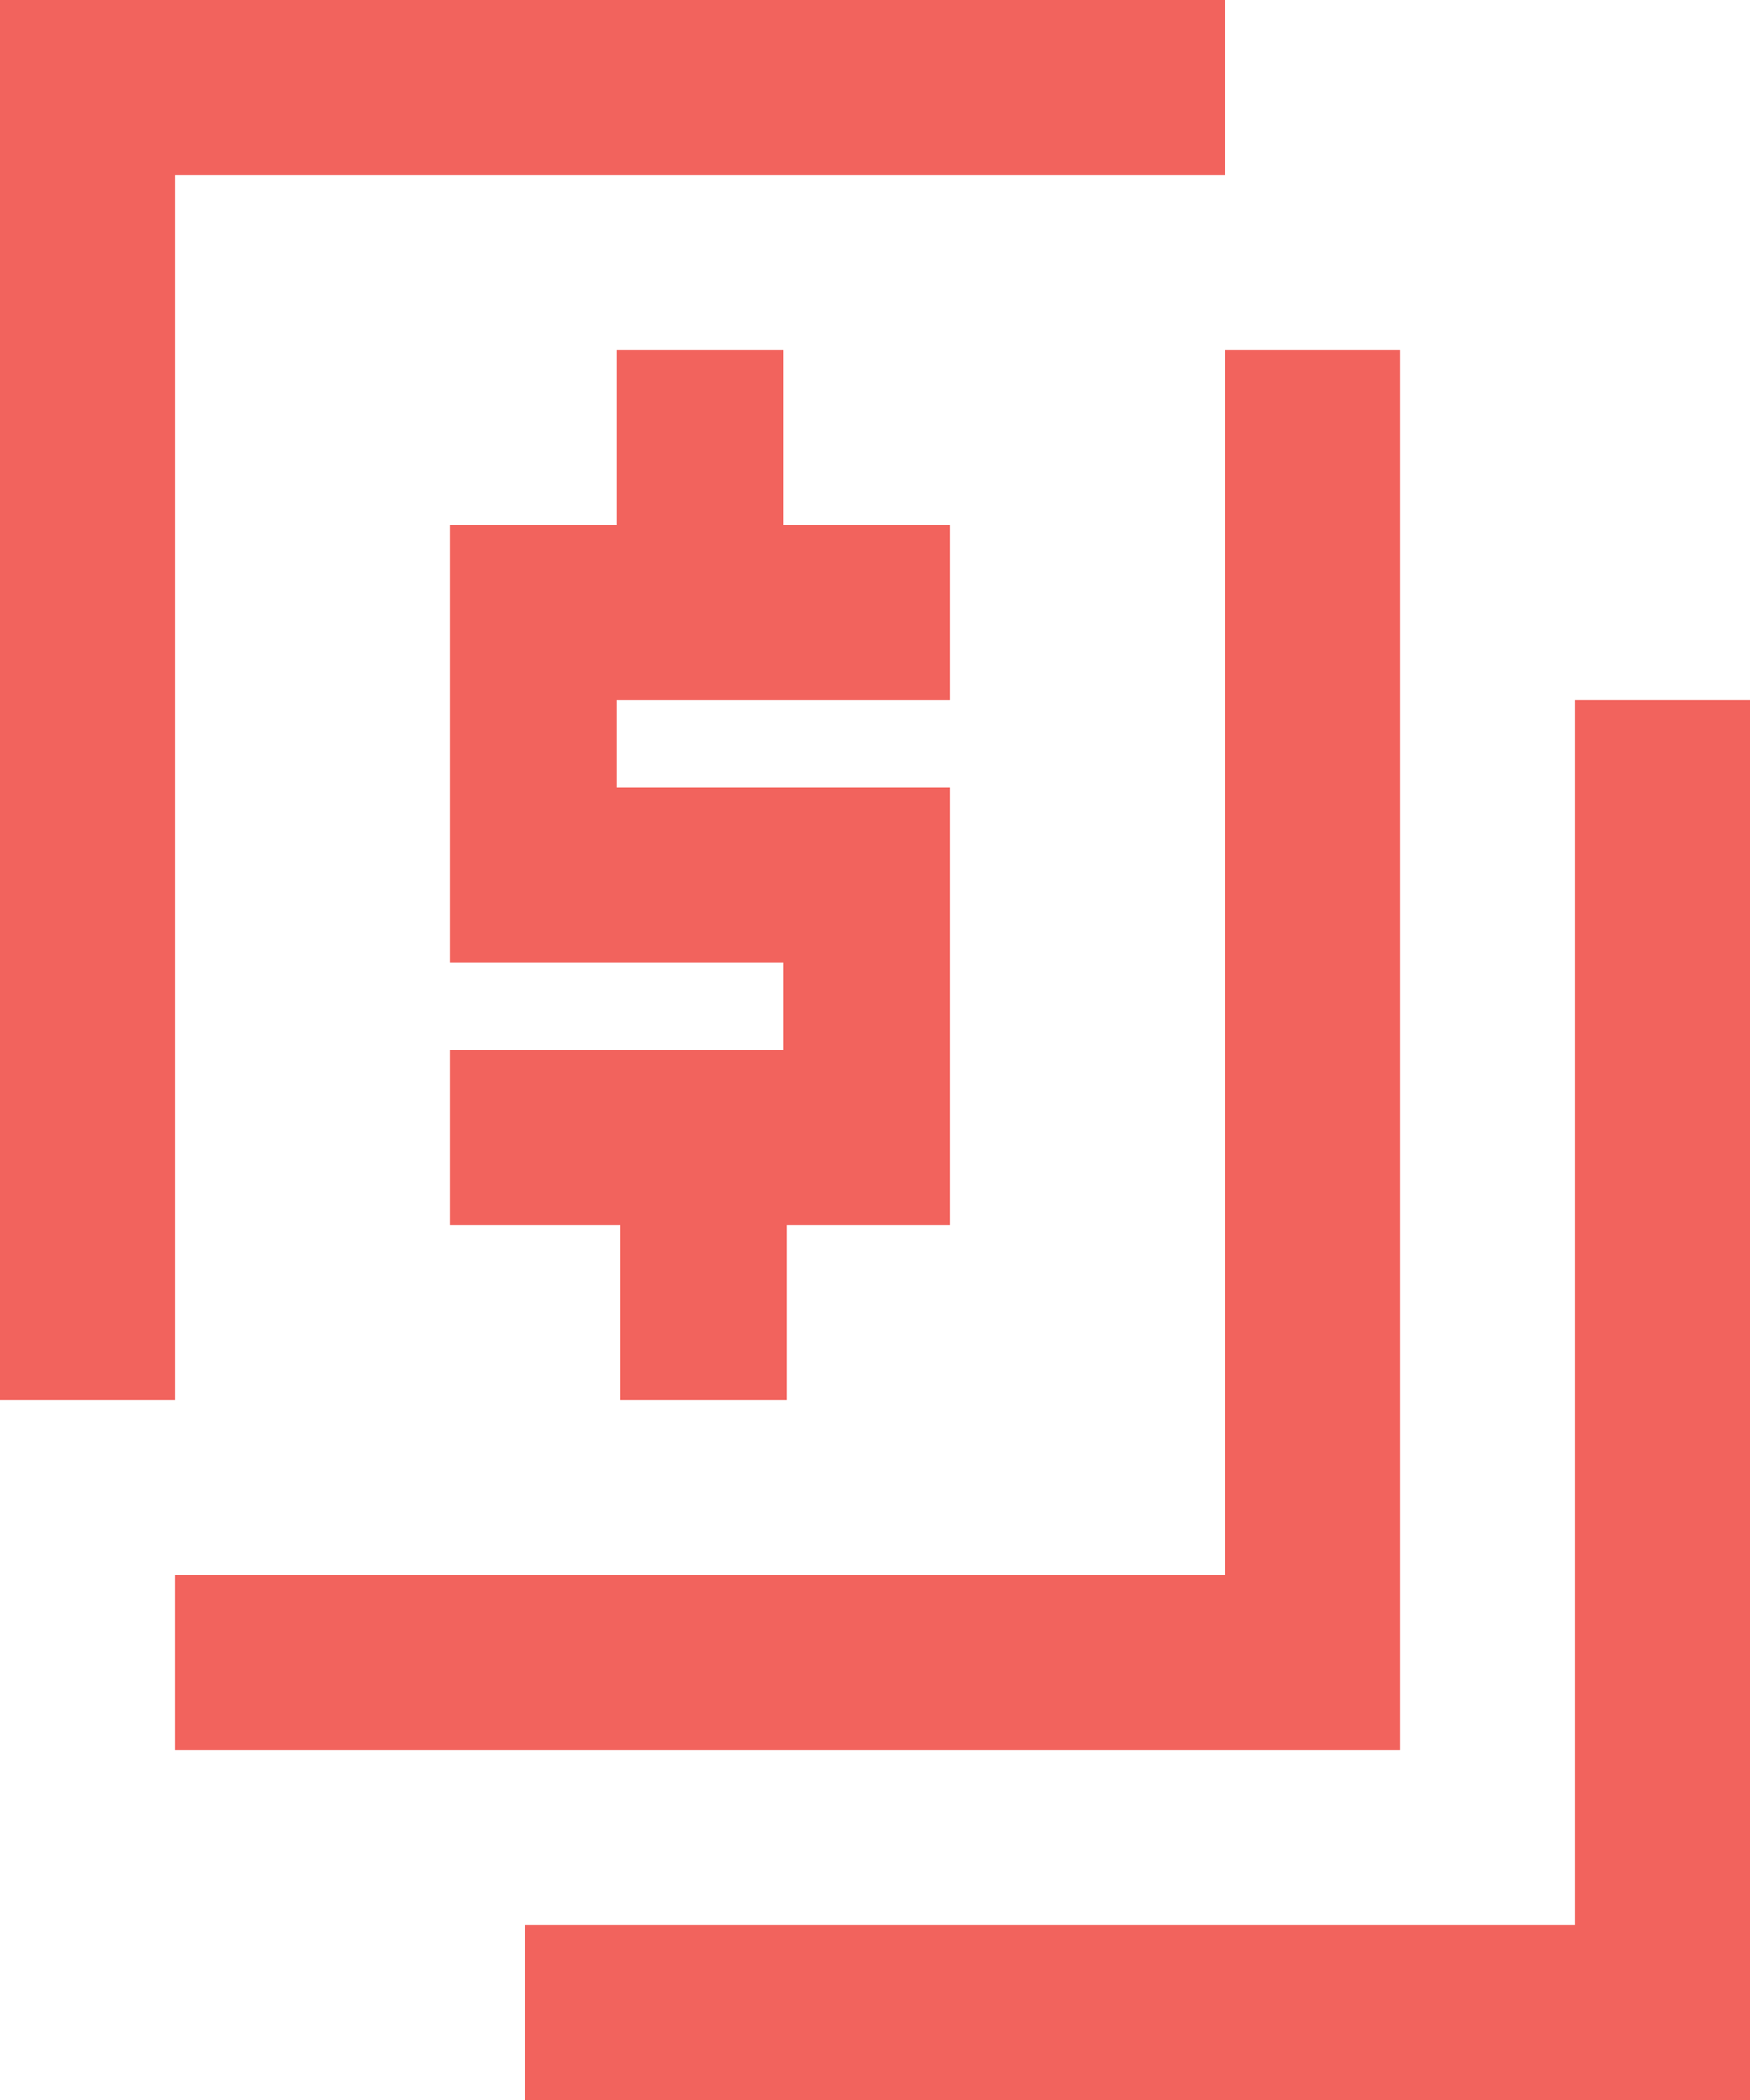
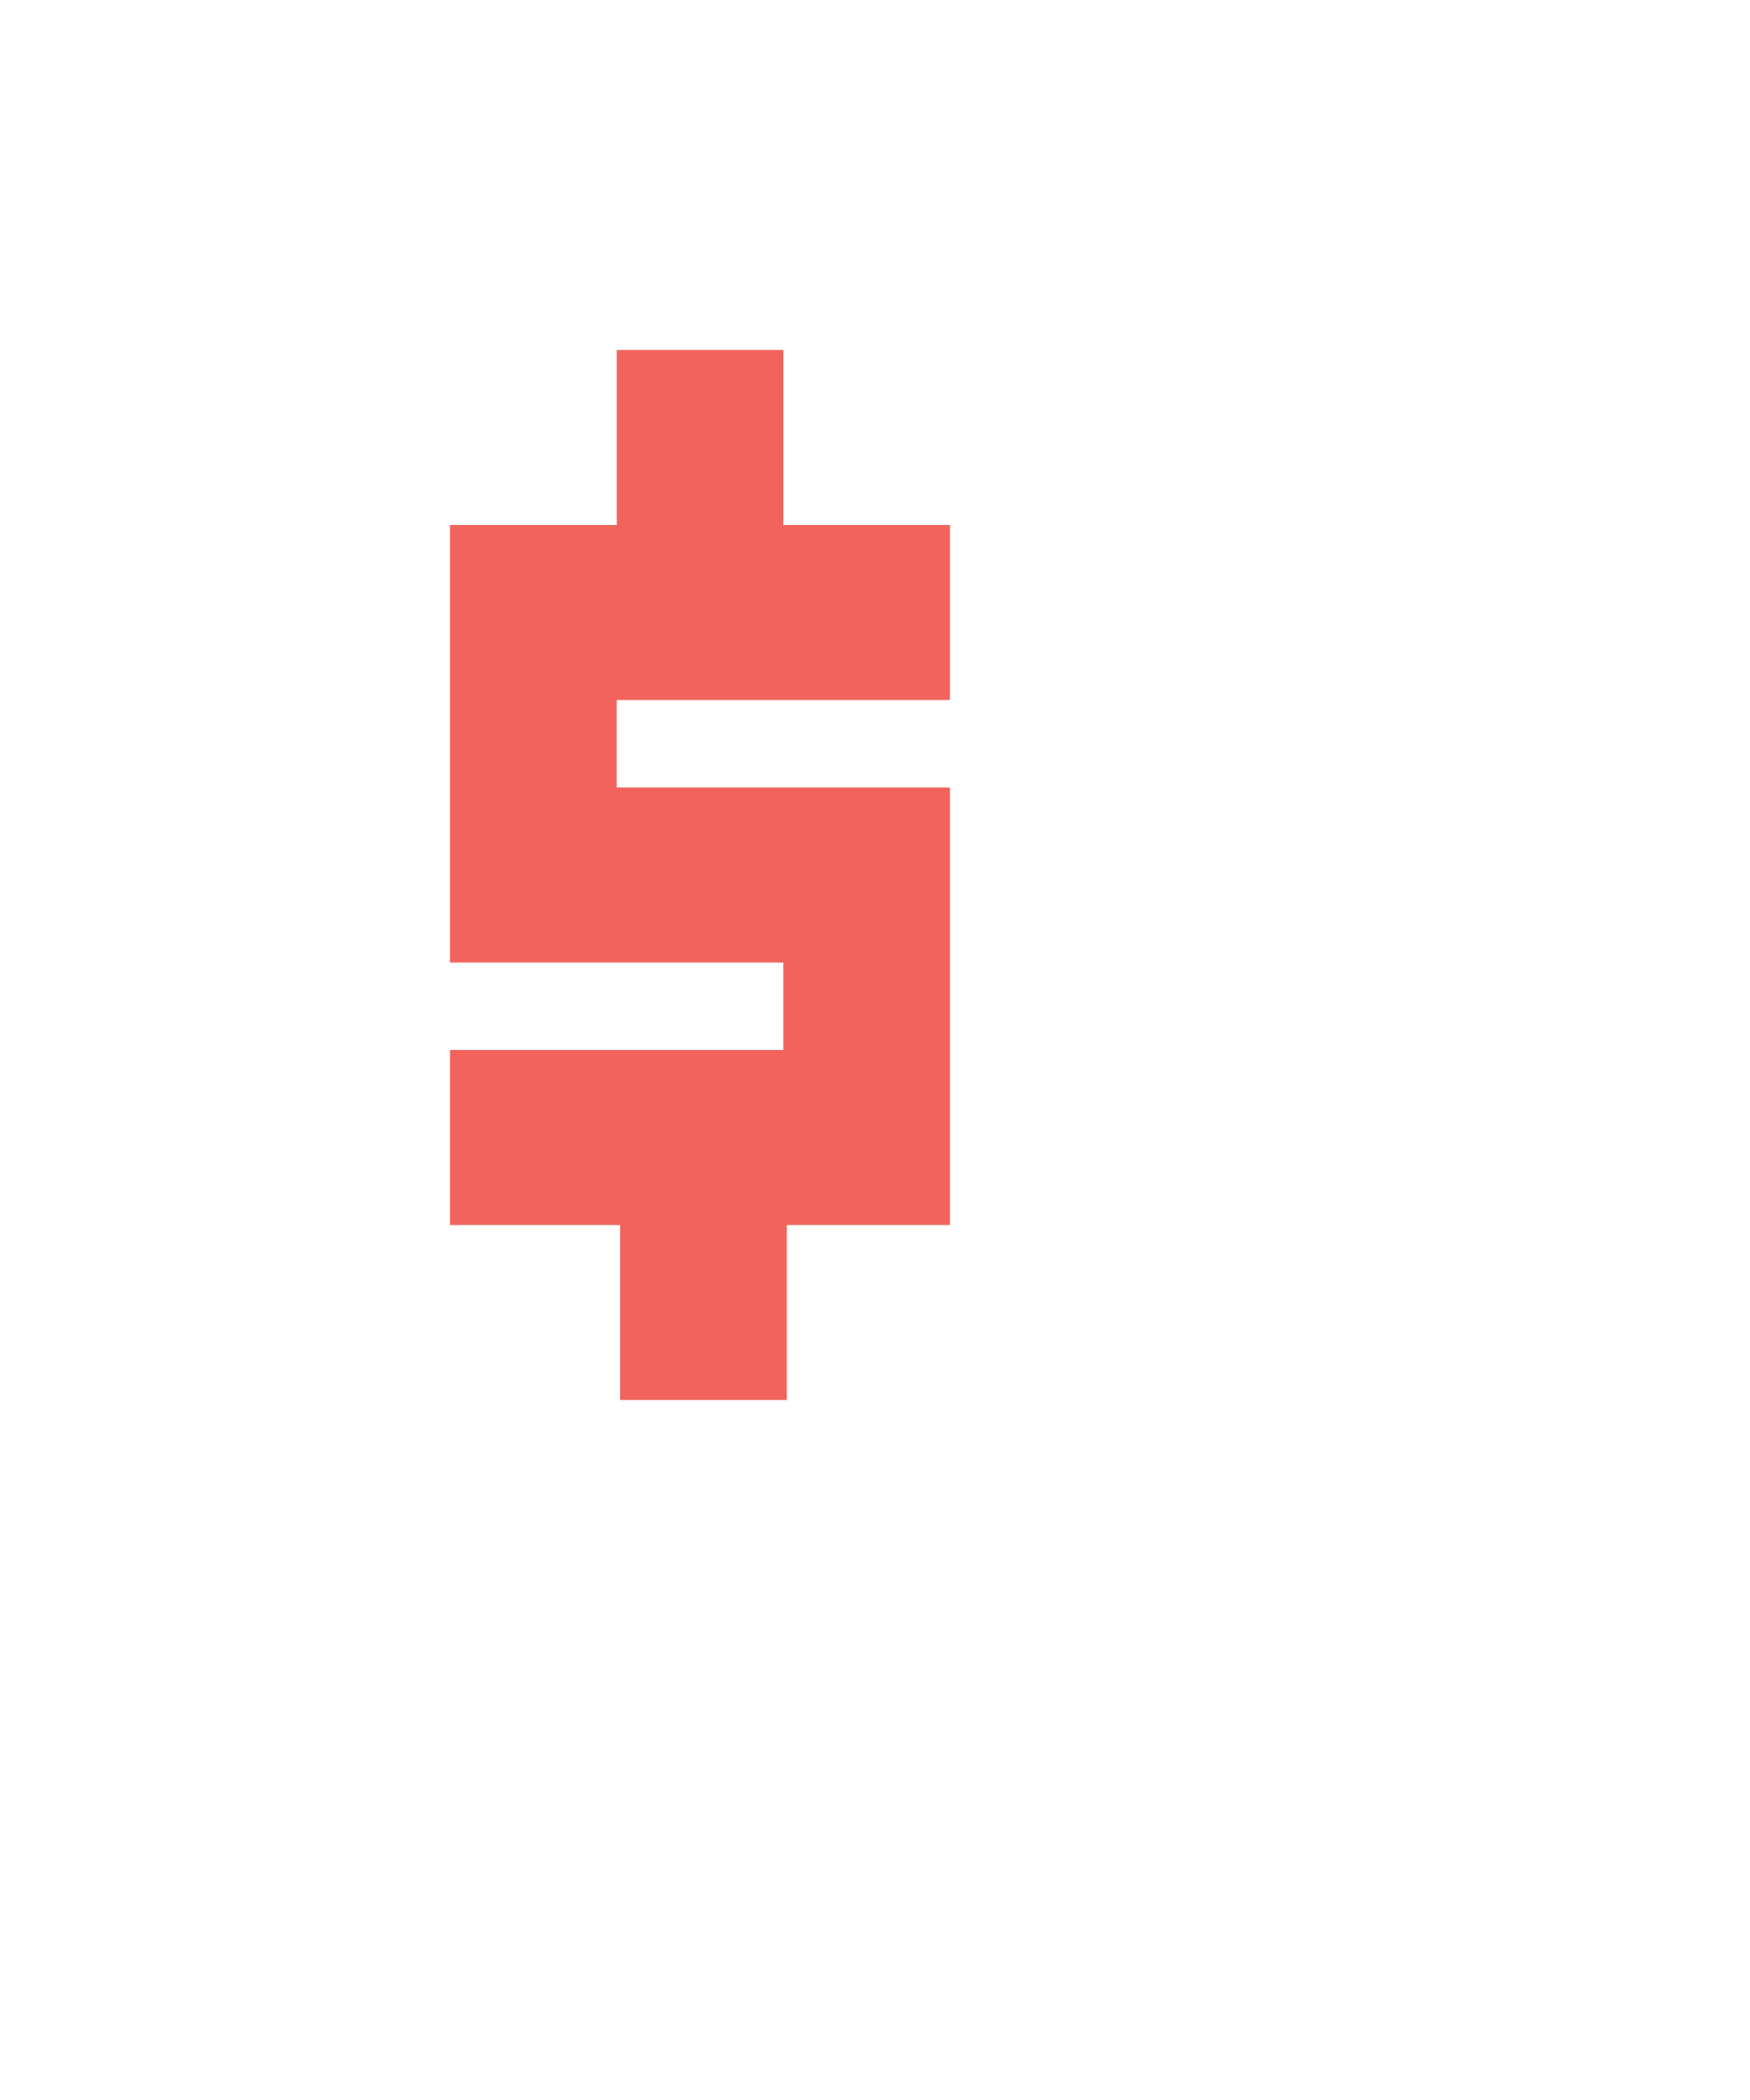
<svg xmlns="http://www.w3.org/2000/svg" width="70px" height="84px" viewBox="0 0 70 84" version="1.1">
  <title>Icon_accessPay</title>
  <g id="Page-1" stroke="none" stroke-width="1" fill="none" fill-rule="evenodd">
    <g id="Icon_accessPay" fill="#F2635D">
      <polygon id="Dollar-Sign" points="38 28 38 21 31.333 21 31.333 14 24.667 14 24.667 21 18 21 18 38.5 31.333 38.5 31.333 42 18 42 18 49 24.807 49 24.807 56 31.473 56 31.473 49 38 49 38 31.5 24.667 31.5 24.667 28" />
-       <path d="M70,28 L70,84 L21,84 L21,77 L63,77 L63,28 L70,28 Z M56,14 L56,70 L7,70 L7,63 L49,63 L49,14 L56,14 Z M49,0 L49,7 L7,7 L7,56 L0,56 L0,0 L49,0 Z" id="Boxes" />
    </g>
  </g>
</svg>